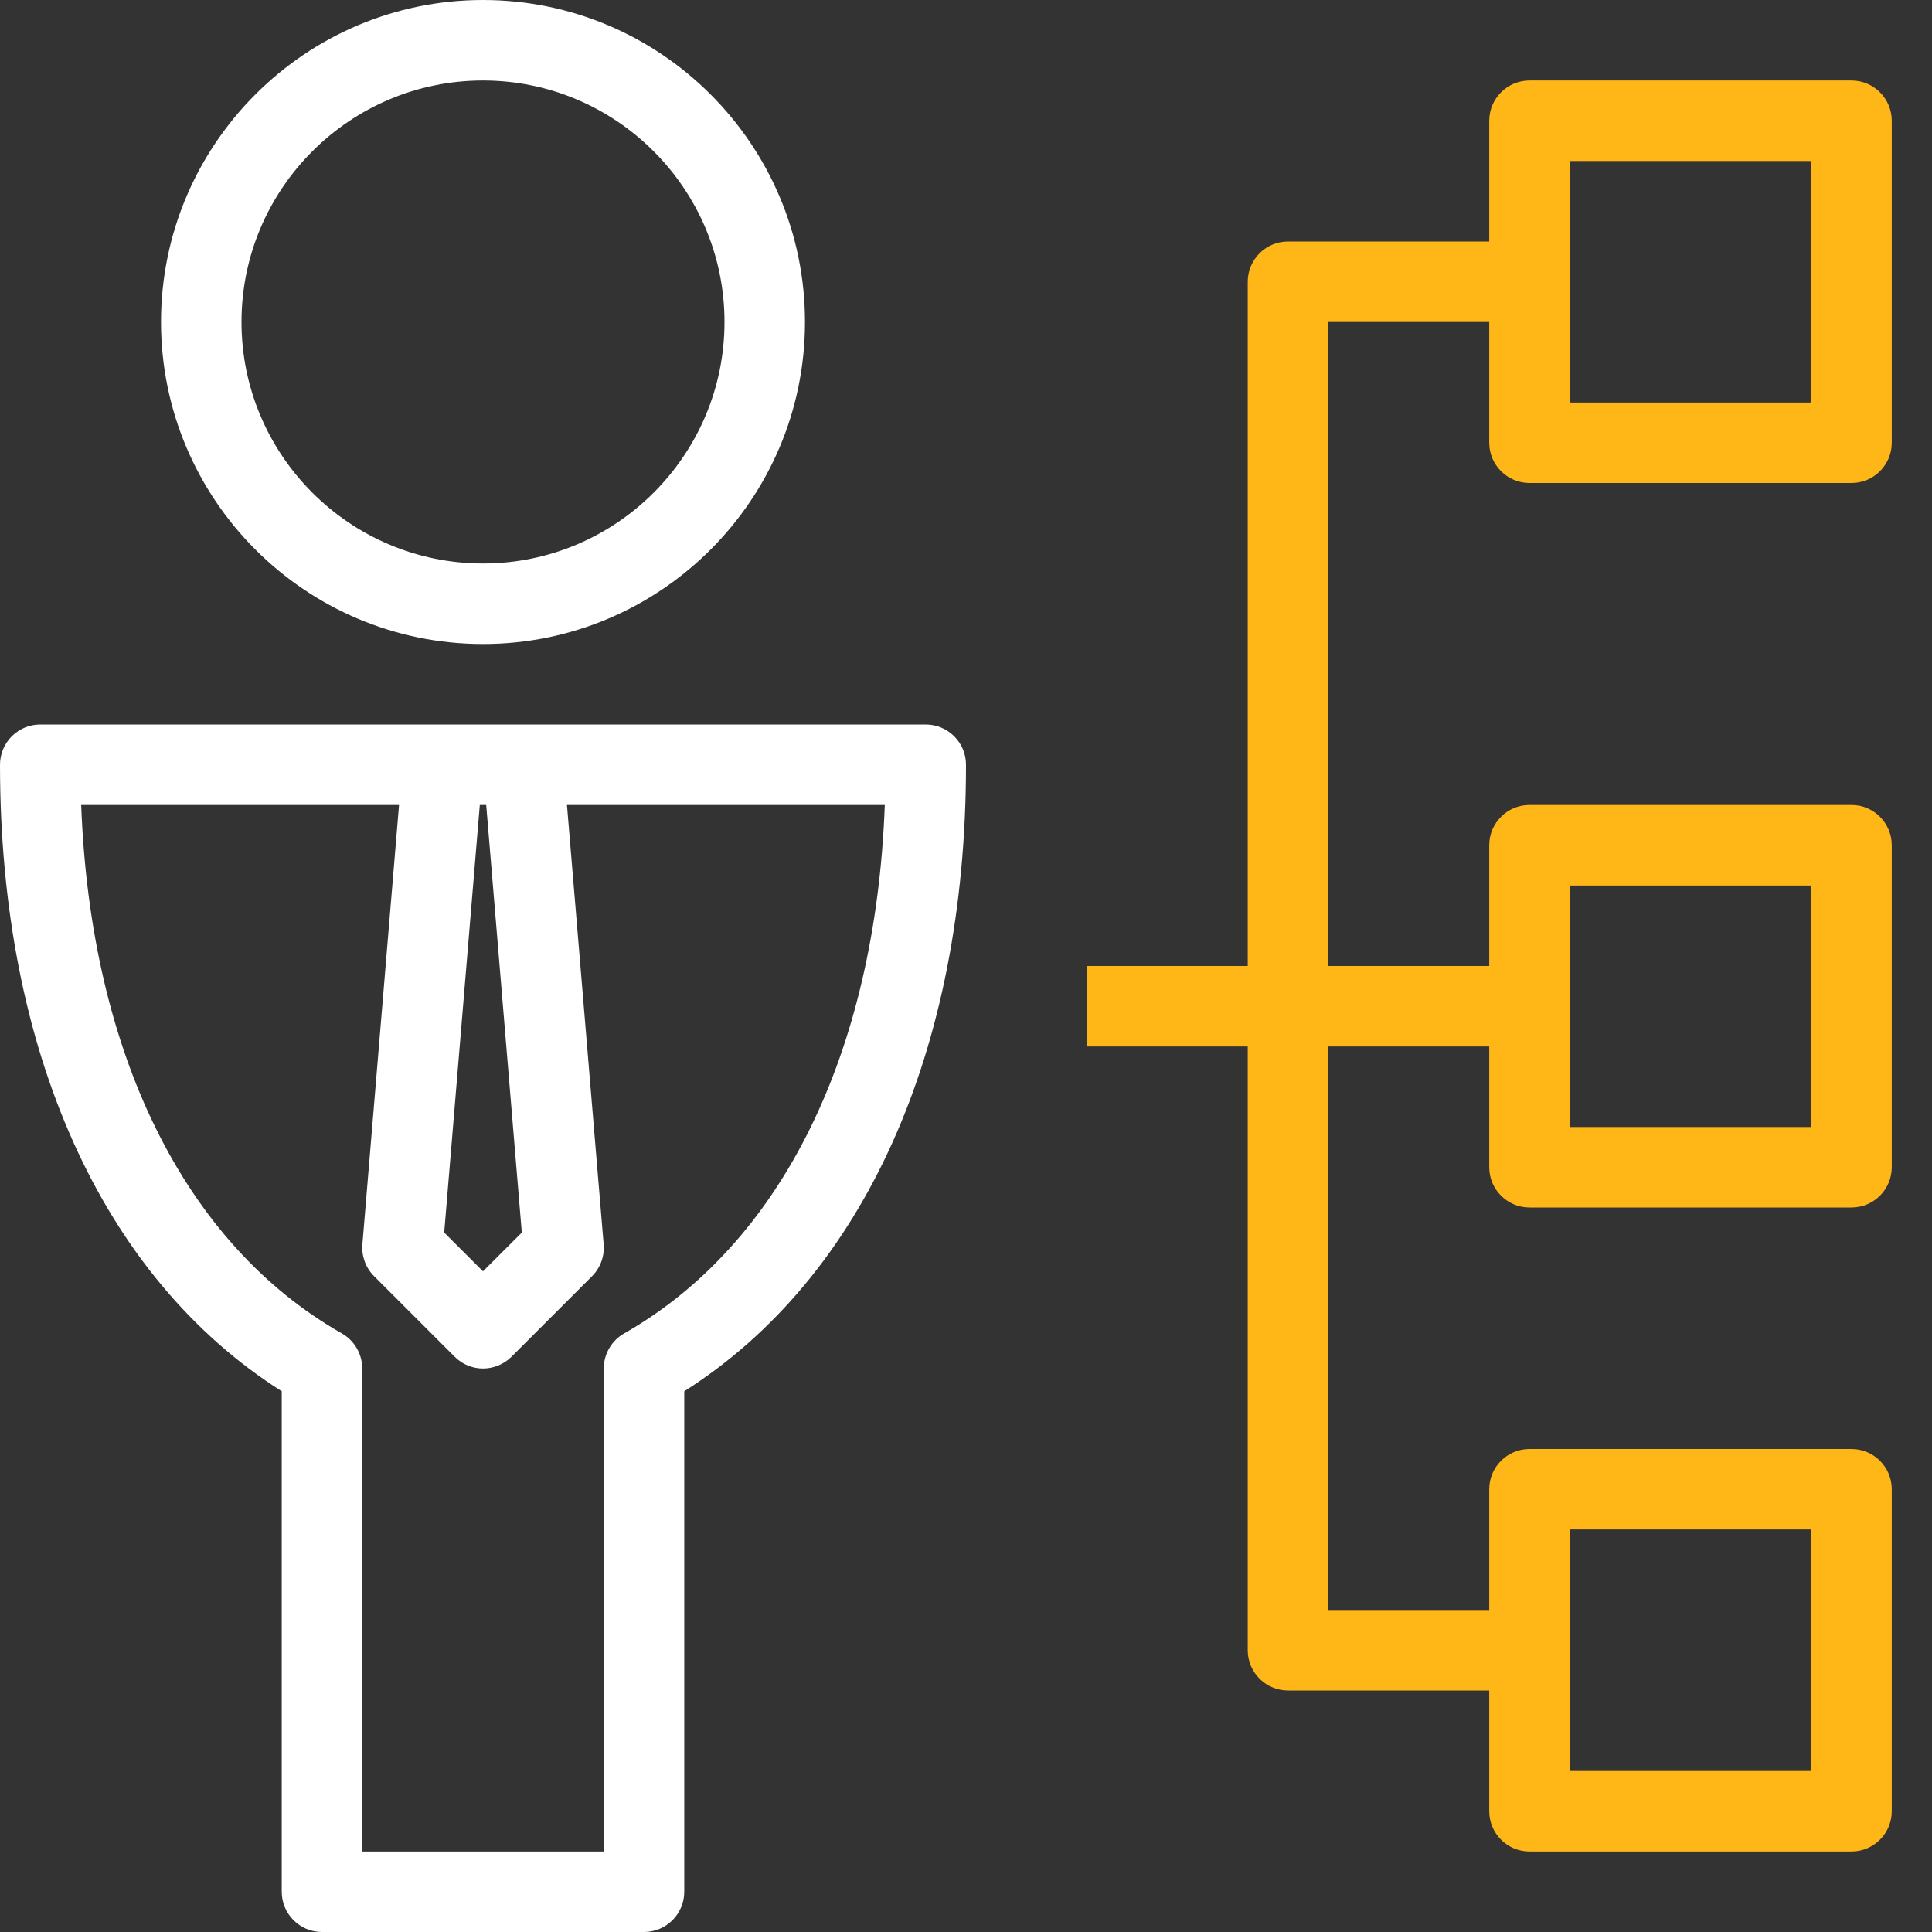
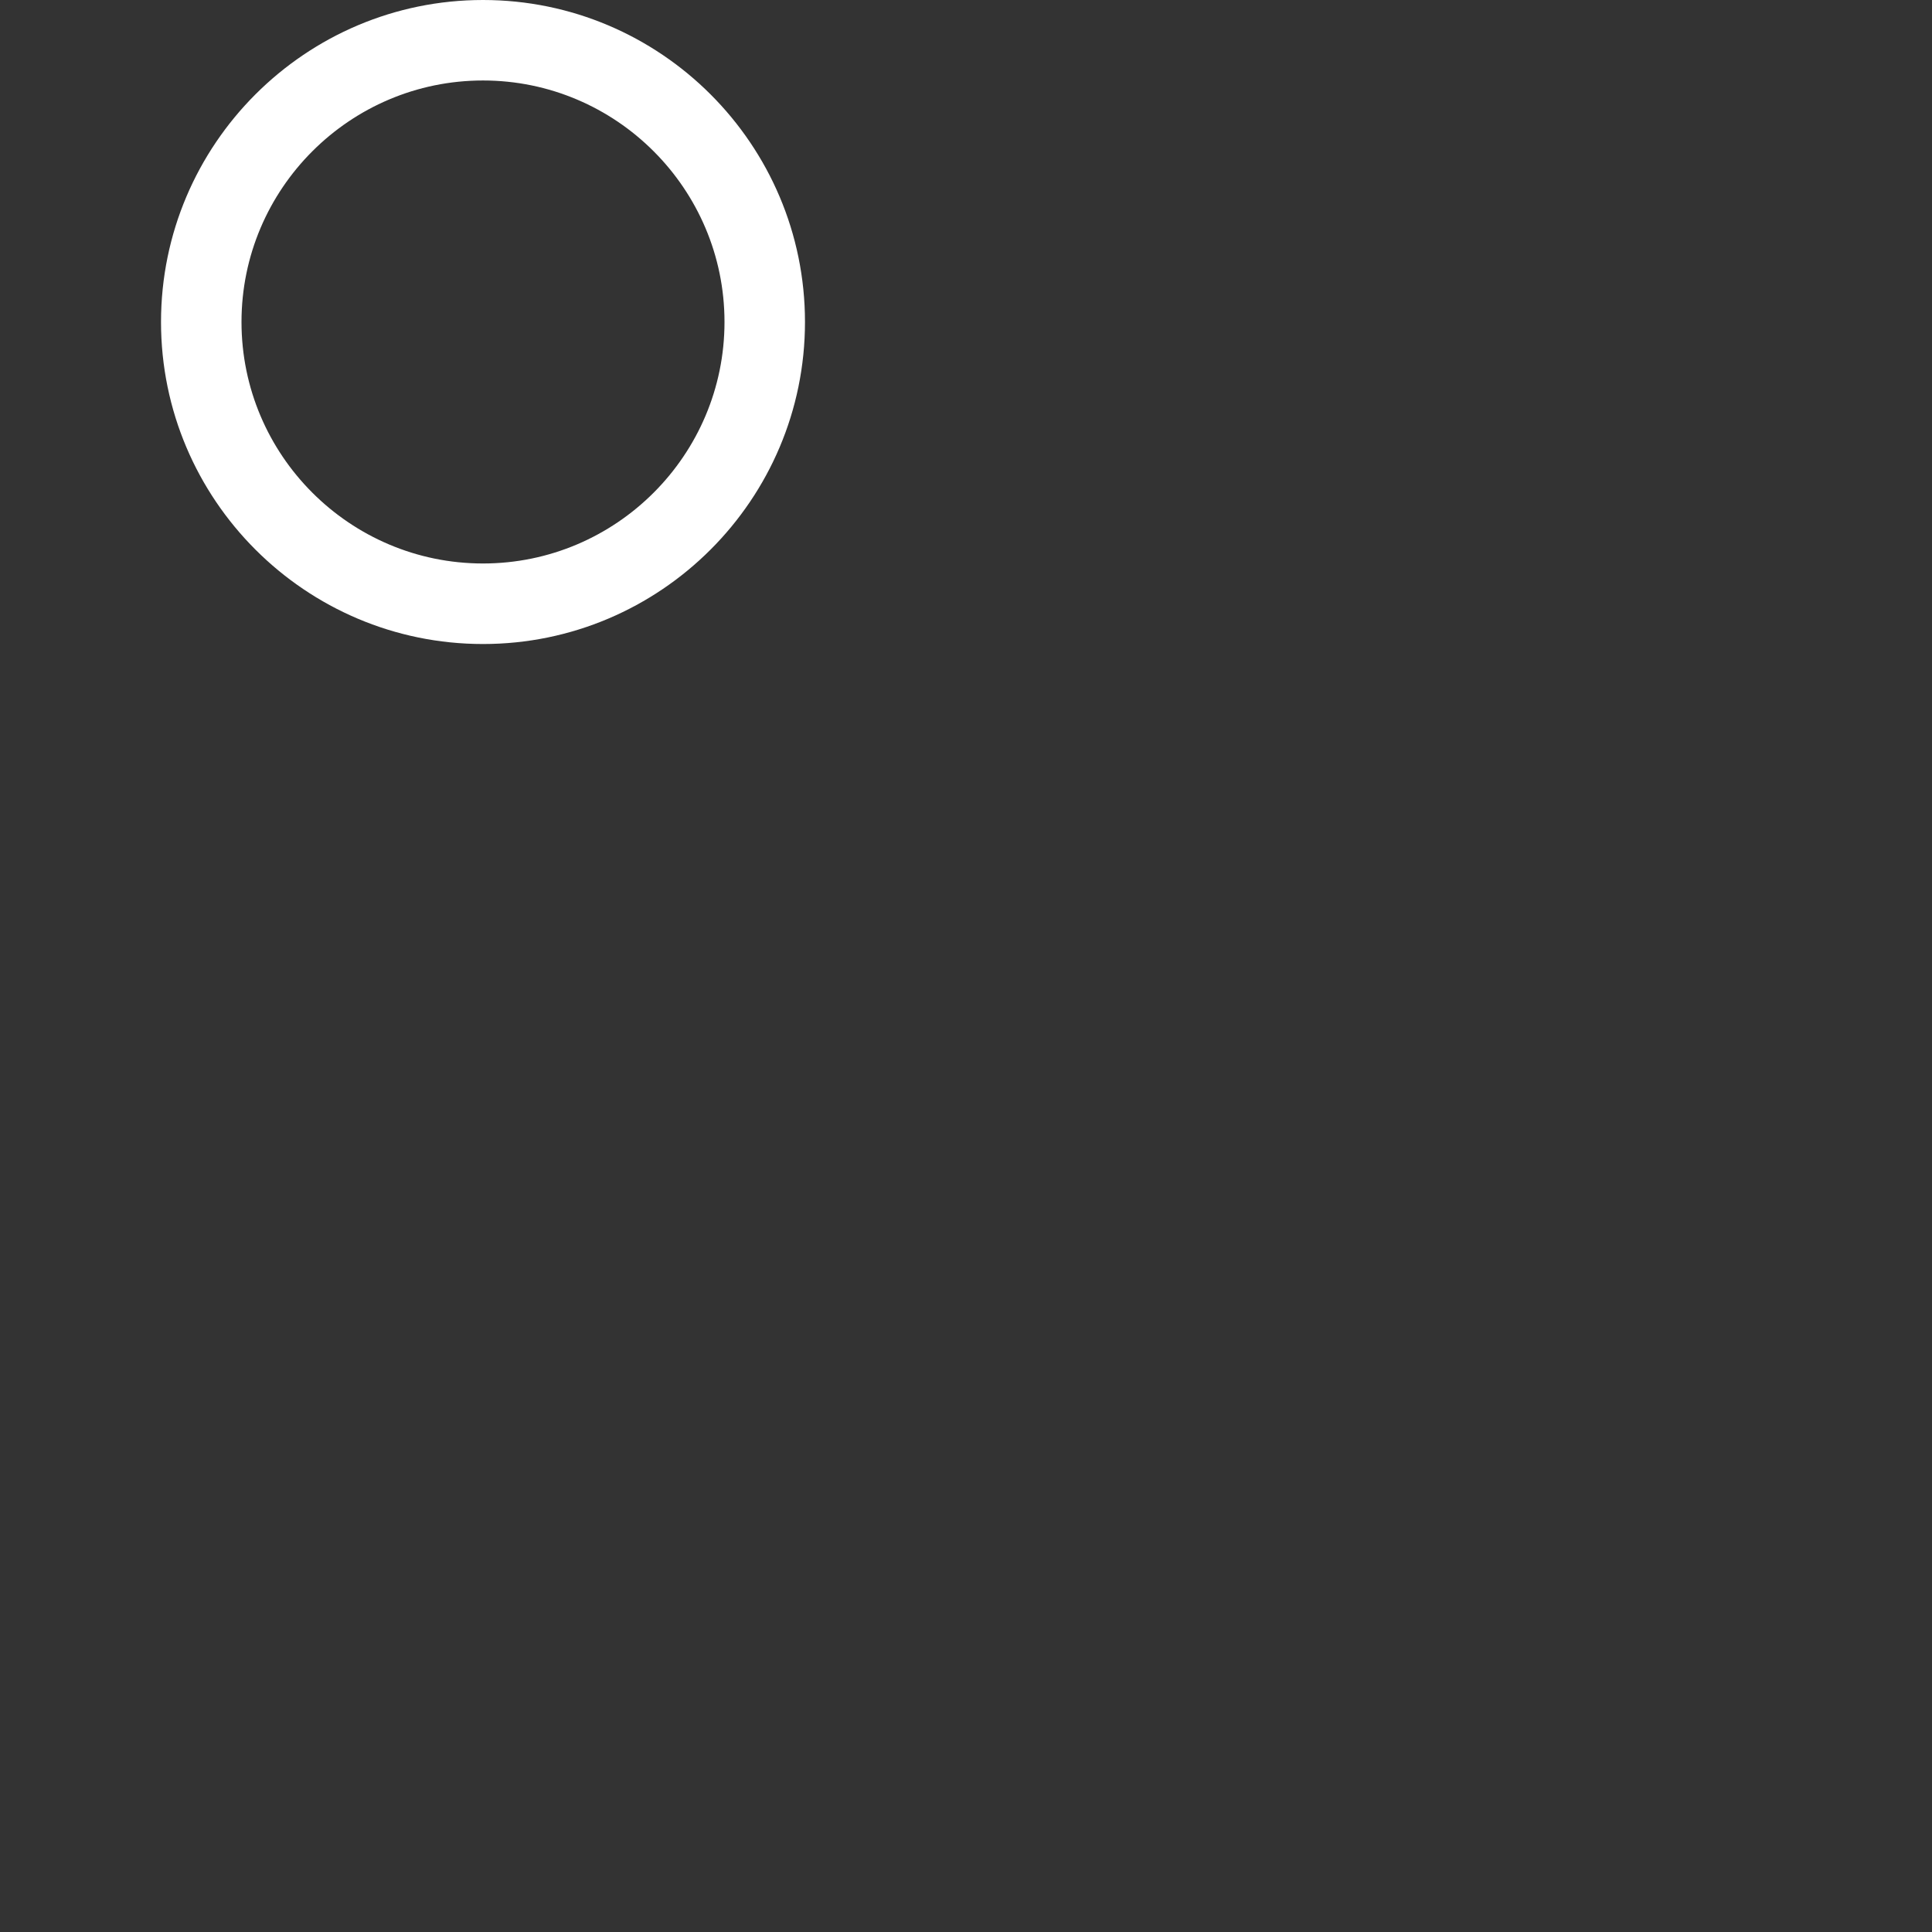
<svg xmlns="http://www.w3.org/2000/svg" width="35px" height="35px" viewBox="0 0 35 35" version="1.1">
  <rect x="0" y="0" width="35" height="35" fill="#333333" stroke="none" />
  <title>Data icon 2</title>
  <g id="InfobelPro" stroke="none" stroke-width="1" fill="none" fill-rule="evenodd">
    <g id="Infobelpro---App-for-partners-2" transform="translate(-595, -4414)" fill-rule="nonzero">
      <g id="What-kind-of-data-?" transform="translate(0, 4253)">
        <g id="Line-1" transform="translate(270, 161)">
          <g id="Data-icon-2" transform="translate(325, 0)">
            <path d="M8.75,11.667 C11.967,11.667 14.583,9.05 14.583,5.833 C14.583,2.616 11.967,0 8.75,0 C5.533,0 2.917,2.616 2.917,5.833 C2.917,9.05 5.533,11.667 8.75,11.667 Z M8.75,1.458 C11.162,1.458 13.125,3.421 13.125,5.833 C13.125,8.245 11.162,10.208 8.75,10.208 C6.338,10.208 4.375,8.245 4.375,5.833 C4.375,3.421 6.338,1.458 8.75,1.458 Z" id="Shape" fill="#FFFFFF" />
-             <path d="M16.771,13.125 L9.479,13.125 L8.021,13.125 L0.729,13.125 C0.327,13.125 0,13.452 0,13.854 C0,19.039 1.854,23.144 5.104,25.204 L5.104,34.271 C5.104,34.673 5.431,35 5.833,35 L11.667,35 C12.069,35 12.396,34.673 12.396,34.271 L12.396,25.204 C15.646,23.142 17.5,19.036 17.5,13.854 C17.5,13.452 17.173,13.125 16.771,13.125 Z M8.808,14.583 L9.453,22.329 L8.75,23.031 L8.047,22.329 L8.692,14.583 L8.808,14.583 Z M11.306,24.157 C11.079,24.287 10.938,24.529 10.938,24.792 L10.938,33.542 L6.562,33.542 L6.562,24.792 C6.562,24.529 6.421,24.287 6.194,24.157 C3.338,22.534 1.638,19.068 1.471,14.583 L7.229,14.583 L6.565,22.543 C6.548,22.756 6.625,22.969 6.777,23.119 L8.235,24.577 C8.377,24.72 8.563,24.792 8.75,24.792 C8.937,24.792 9.123,24.72 9.266,24.579 L10.725,23.12 C10.876,22.969 10.954,22.757 10.936,22.544 L10.271,14.583 L16.029,14.583 C15.862,19.066 14.162,22.533 11.306,24.157 Z" id="Shape" fill="#FFFFFF" />
-             <path d="M27.708,8.75 L33.542,8.75 C33.944,8.75 34.271,8.423 34.271,8.021 L34.271,2.188 C34.271,1.785 33.944,1.458 33.542,1.458 L27.708,1.458 C27.306,1.458 26.979,1.785 26.979,2.188 L26.979,4.375 L23.333,4.375 C22.931,4.375 22.604,4.702 22.604,5.104 L22.604,17.5 L19.688,17.5 L19.688,18.958 L22.604,18.958 L22.604,29.896 C22.604,30.298 22.931,30.625 23.333,30.625 L26.979,30.625 L26.979,32.812 C26.979,33.215 27.306,33.542 27.708,33.542 L33.542,33.542 C33.944,33.542 34.271,33.215 34.271,32.812 L34.271,26.979 C34.271,26.577 33.944,26.25 33.542,26.25 L27.708,26.25 C27.306,26.25 26.979,26.577 26.979,26.979 L26.979,29.167 L24.062,29.167 L24.062,18.958 L26.979,18.958 L26.979,21.146 C26.979,21.548 27.306,21.875 27.708,21.875 L33.542,21.875 C33.944,21.875 34.271,21.548 34.271,21.146 L34.271,15.312 C34.271,14.91 33.944,14.583 33.542,14.583 L27.708,14.583 C27.306,14.583 26.979,14.91 26.979,15.312 L26.979,17.5 L24.062,17.5 L24.062,5.833 L26.979,5.833 L26.979,8.021 C26.979,8.423 27.306,8.75 27.708,8.75 Z M28.438,2.917 L32.812,2.917 L32.812,7.292 L28.438,7.292 L28.438,2.917 Z M28.438,27.708 L32.812,27.708 L32.812,32.083 L28.438,32.083 L28.438,27.708 Z M28.438,16.042 L32.812,16.042 L32.812,20.417 L28.438,20.417 L28.438,16.042 Z" id="Shape" fill="#FFB718" />
          </g>
        </g>
      </g>
    </g>
  </g>
</svg>